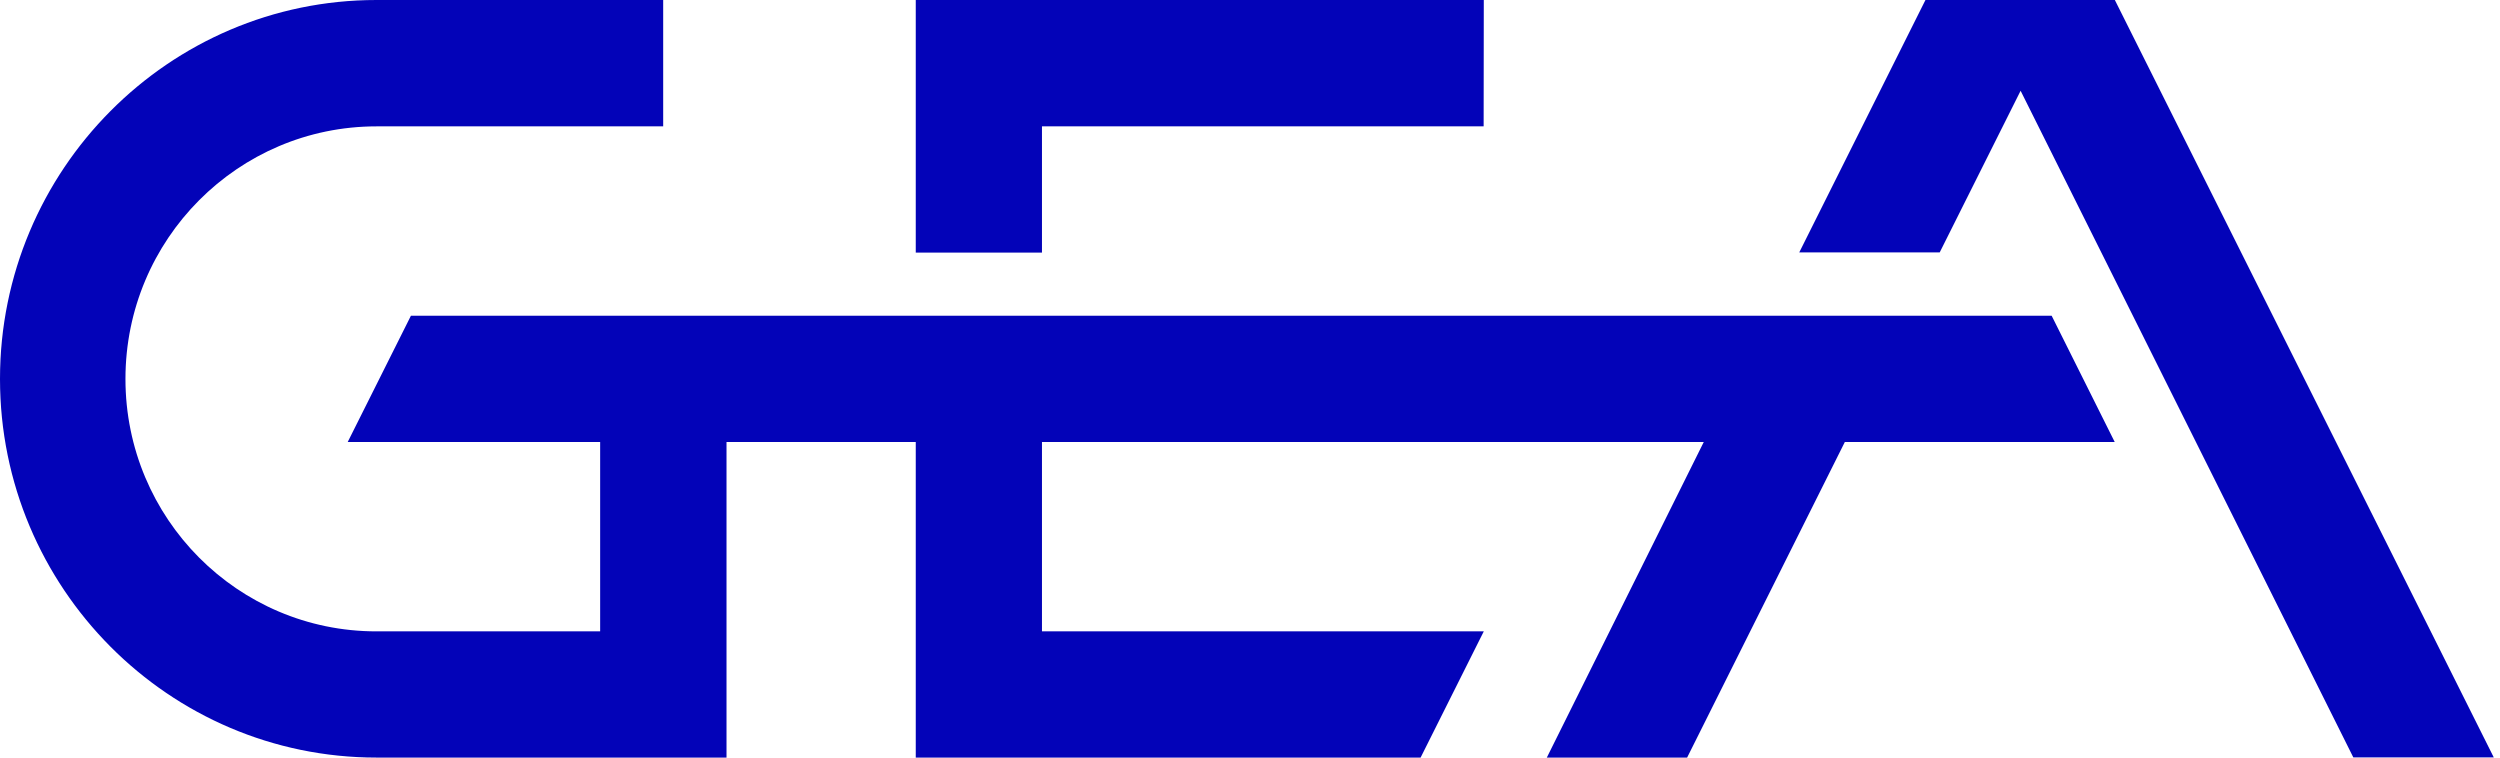
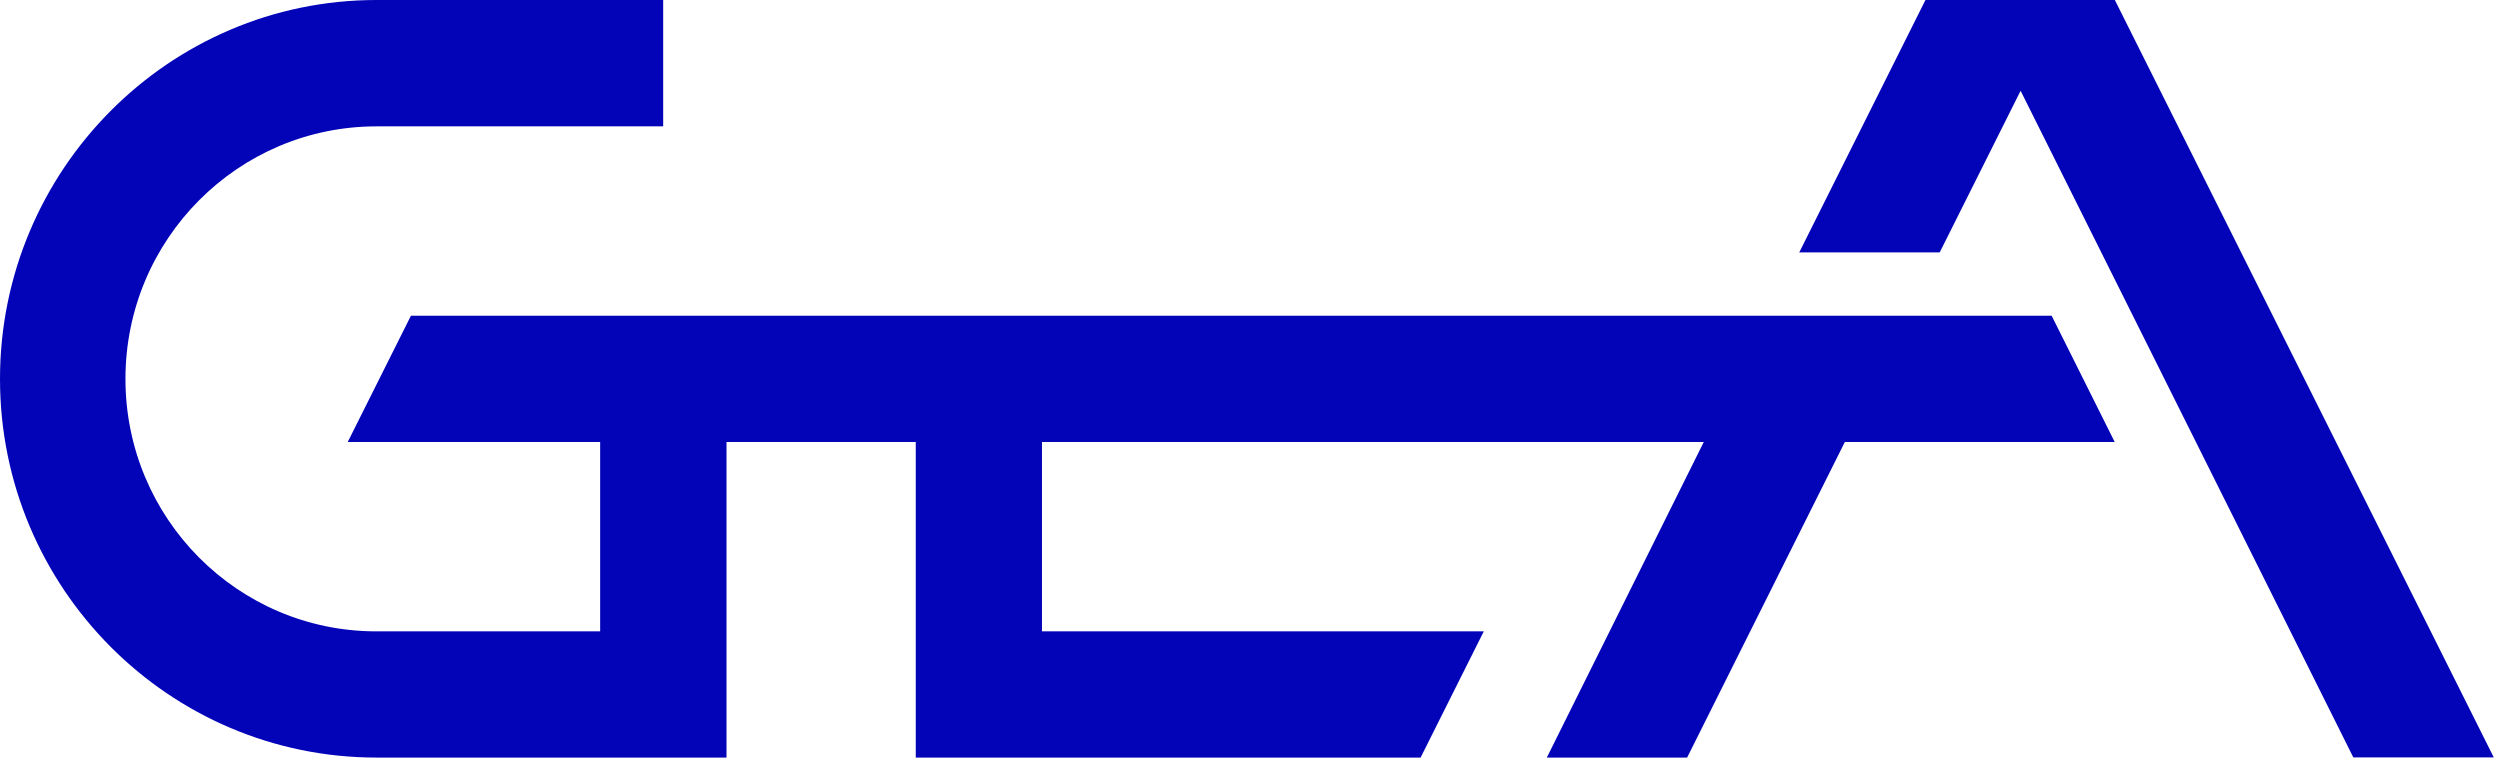
<svg xmlns="http://www.w3.org/2000/svg" id="Ebene_1" viewBox="0 0 165 50">
  <defs>
    <style>.cls-1{fill:#0303b8;stroke-width:0px;}</style>
  </defs>
  <path id="path57" class="cls-1" d="m139.58,0h-12.5l-8.33,16.66h9.27s5.34-10.67,5.34-10.67l21.96,44h9.27L139.58,0Z" />
  <path id="path59" class="cls-1" d="m135.41,20.84H27.12s-4.17,8.33-4.17,8.33h16.66v12.5h-14.77c-9.13,0-16.56-7.44-16.56-16.66S15.72,8.34,24.85,8.34h18.92V0h-18.92C11.15,0,0,11.22,0,25.01s11.15,24.99,24.85,24.99h23.1v-20.83h12.49v20.83h33.32l4.17-8.33h-29.16v-12.5h43.68l-10.36,20.83h9.26l10.41-20.83h17.81l-4.16-8.33Z" />
-   <path id="path61" class="cls-1" d="m68.77,8.34h29.15S97.93,0,97.93,0h-37.49s0,16.67,0,16.67h8.33v-8.34Z" />
</svg>